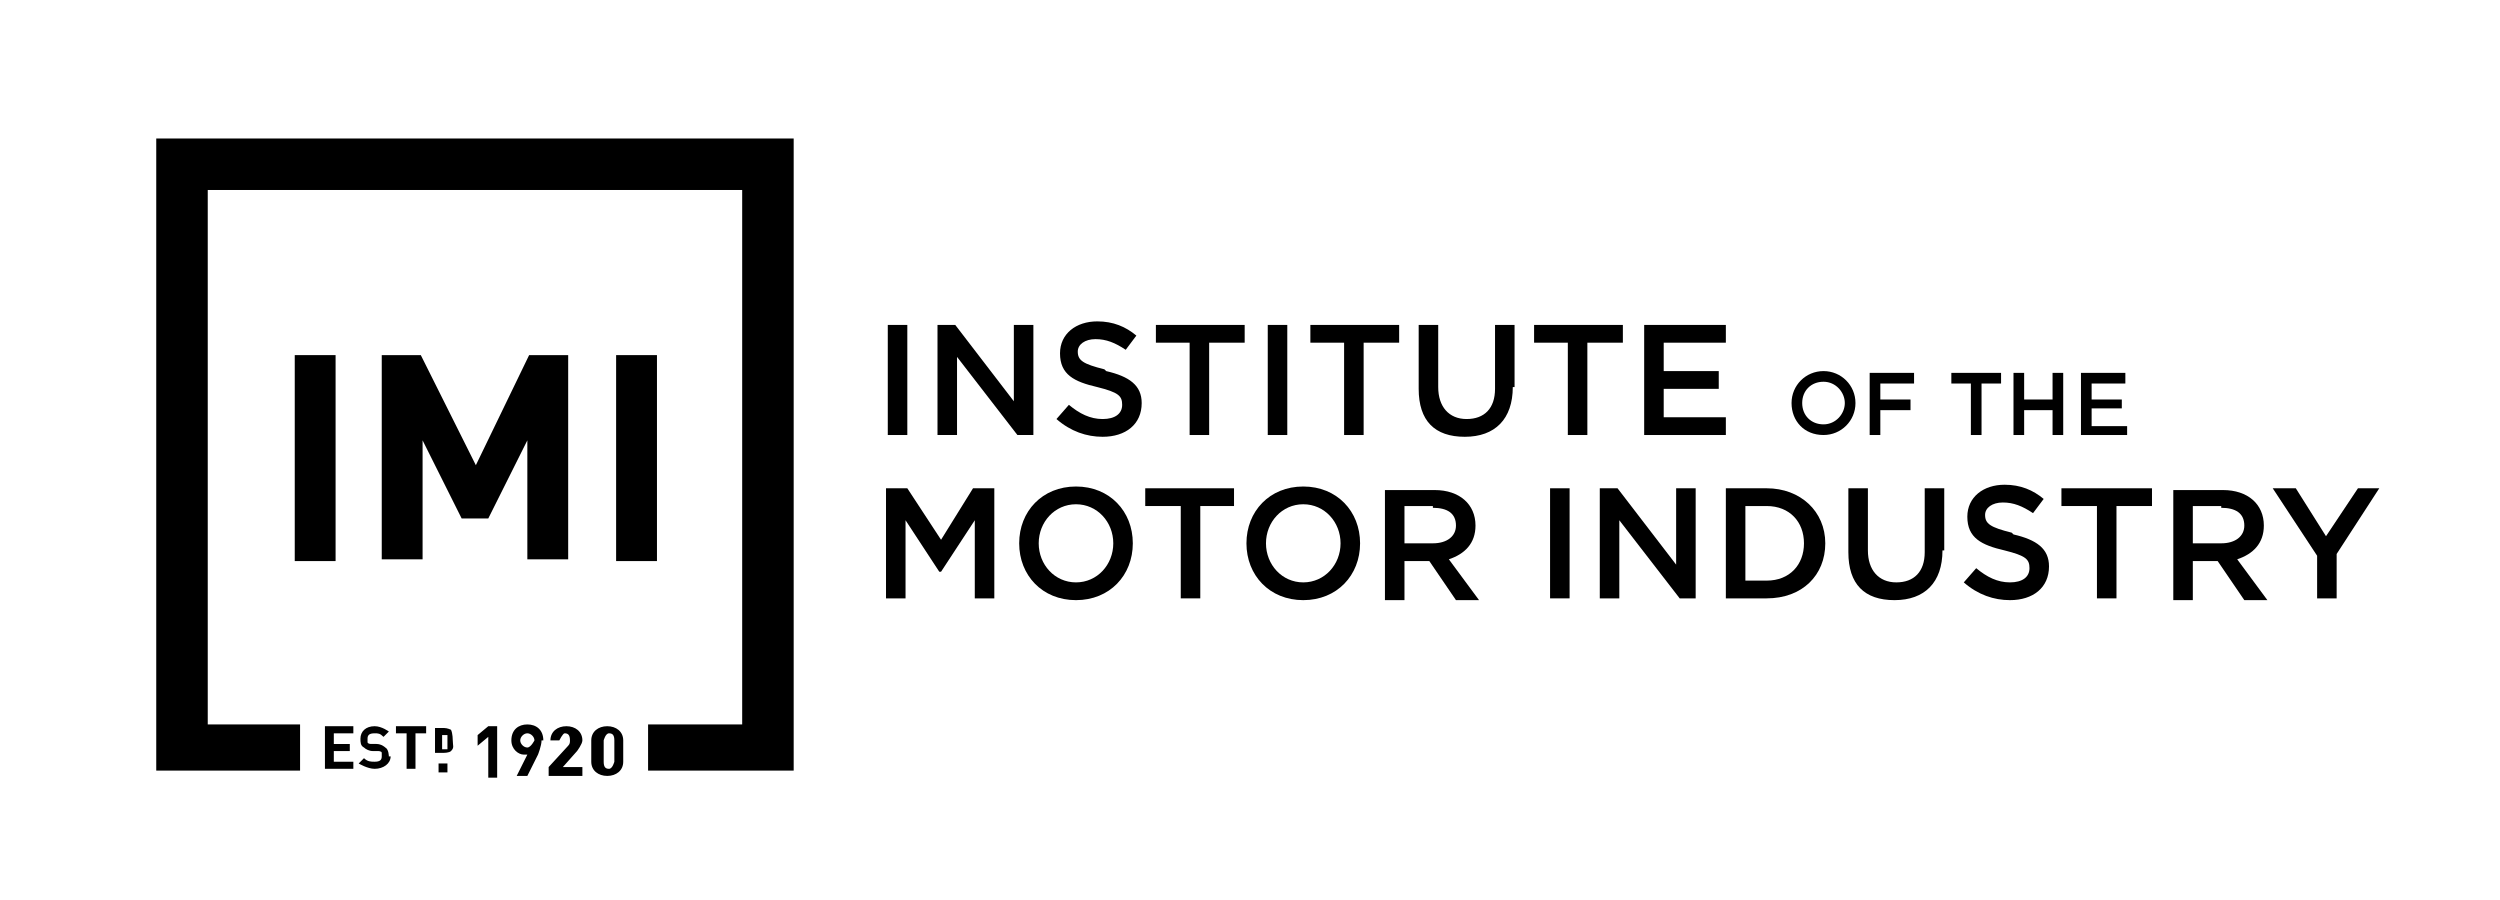
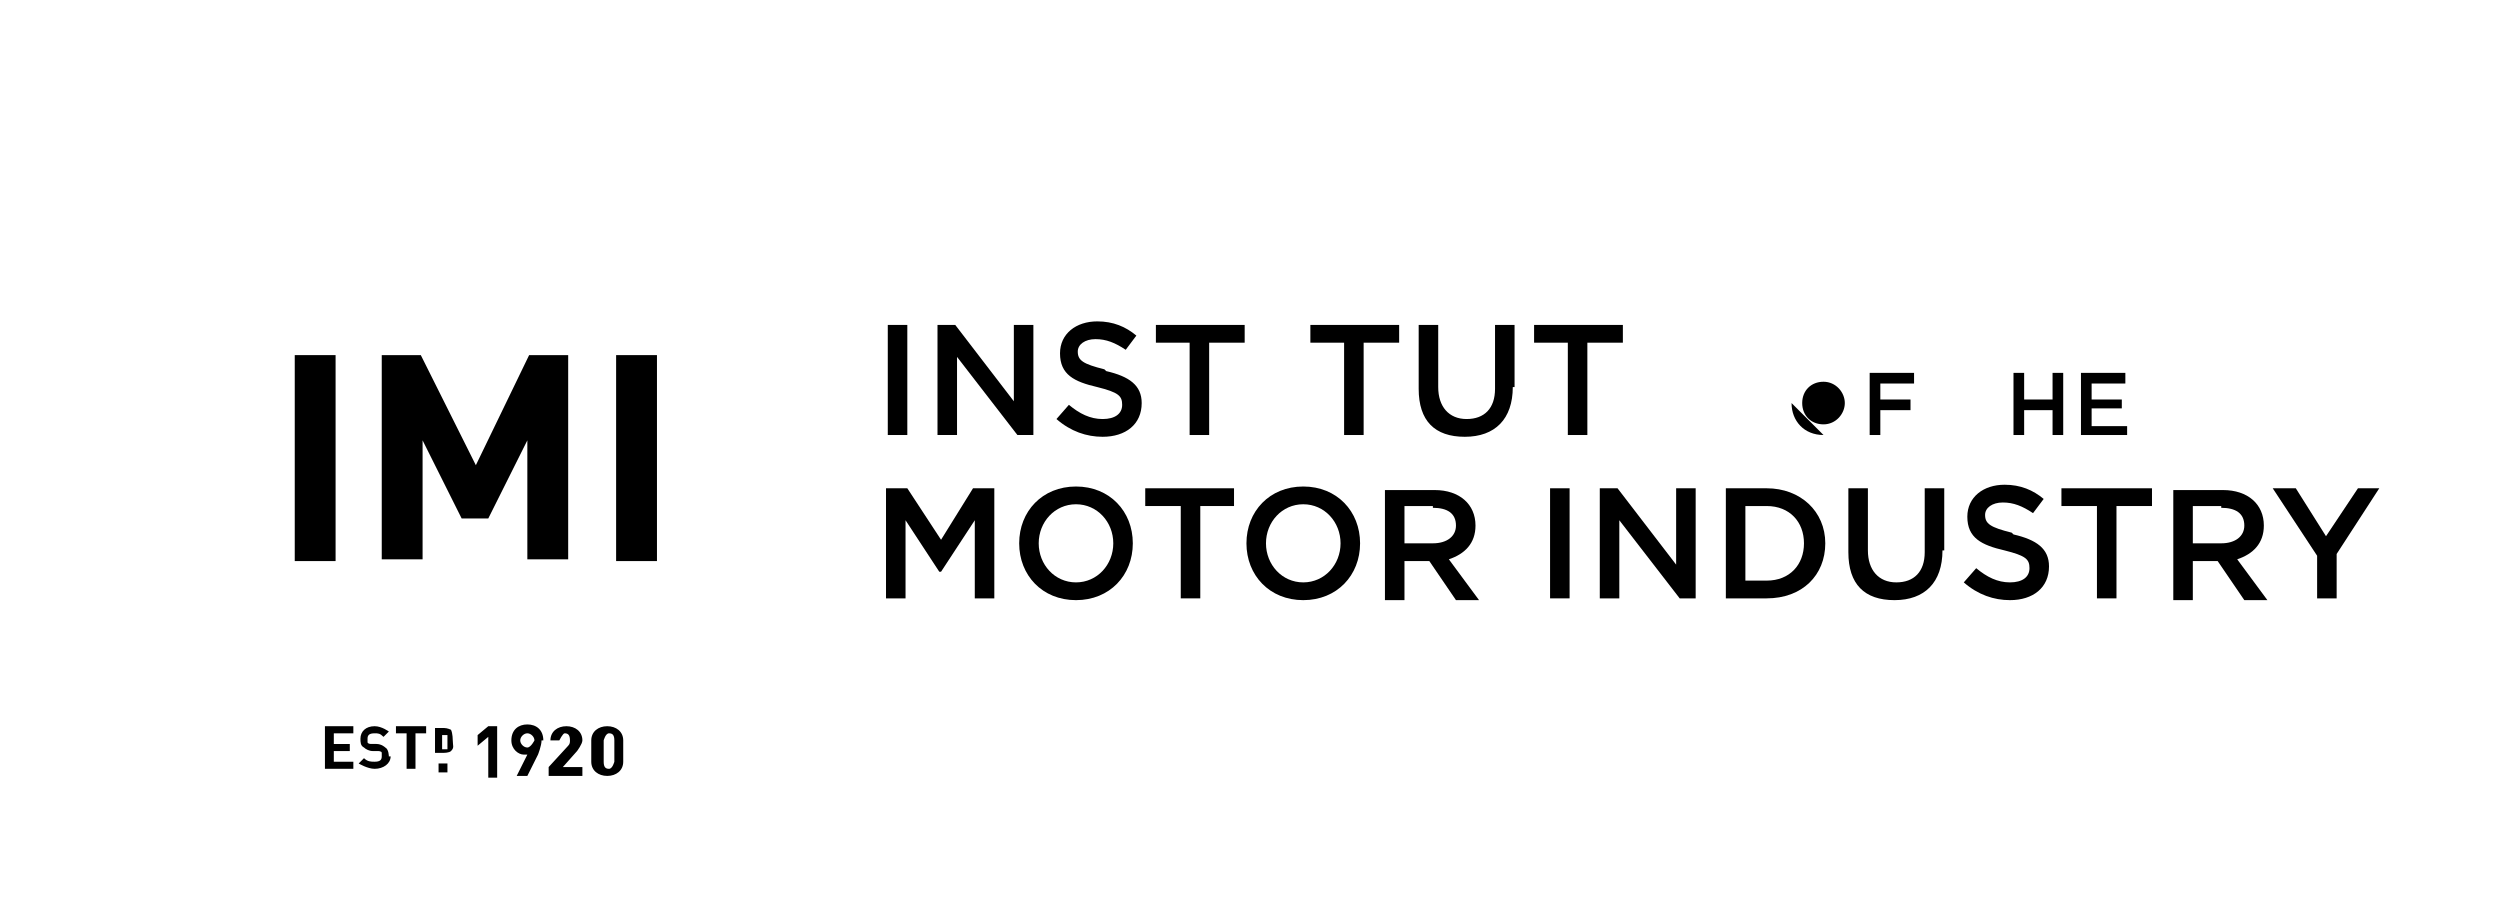
<svg xmlns="http://www.w3.org/2000/svg" viewBox="0 0 14.08 5.07">
  <defs>
    <style>.d{fill:#fff;}</style>
  </defs>
  <g id="a" />
  <g id="b">
    <g id="c">
      <g>
        <rect class="d" width="14.08" height="5.07" />
        <g>
          <rect x="1.66" y="2" width=".23" height="1.16" />
          <polygon points="2.97 3.15 2.97 2.48 2.75 2.92 2.6 2.92 2.38 2.48 2.38 3.15 2.15 3.15 2.15 2 2.37 2 2.68 2.62 2.98 2 3.2 2 3.2 3.15 2.97 3.15" />
          <rect x="3.47" y="2" width=".23" height="1.16" />
-           <polygon points=".88 .78 .88 4.34 1.69 4.34 1.69 4.08 1.17 4.08 1.17 1.07 4.18 1.07 4.18 4.08 3.65 4.08 3.65 4.34 4.47 4.34 4.47 .78 .88 .78" />
          <g>
            <path d="M3.46,4.29s-.01,.04-.03,.04-.03-.01-.03-.04v-.12s.01-.04,.03-.04,.03,.01,.03,.04v.12Zm.05,0v-.12c0-.05-.04-.08-.09-.08s-.09,.03-.09,.08v.12c0,.05,.04,.08,.09,.08s.09-.03,.09-.08m-.23,.08v-.05h-.11l.08-.09s.03-.04,.03-.06c0-.05-.04-.08-.09-.08s-.09,.03-.09,.08h.05s.02-.04,.03-.04c.02,0,.03,.01,.03,.04,0,.01,0,.02-.01,.03l-.11,.12v.05h.17Zm-.27-.2s-.02,.04-.04,.04-.04-.02-.04-.04,.02-.04,.04-.04,.04,.02,.04,.04m.05,0c0-.06-.04-.09-.09-.09s-.09,.03-.09,.09c0,.05,.04,.08,.07,.08,0,0,.01,0,.02,0l-.06,.12h.06l.06-.12s.02-.05,.02-.08m-.25,.2v-.28h-.05l-.06,.05v.06l.06-.05v.23h.05Zm-.28-.07h-.05v.05h.05v-.05Zm0-.11s0,.03,0,.03c0,0,0,0-.02,0h-.01v-.08h.01s.01,0,.02,0c0,0,0,0,0,.03m.03,0s0-.04-.01-.06c0,0-.02-.01-.04-.01h-.05v.14h.05s.03,0,.04-.01c.02-.02,.01-.03,.01-.06m-.15-.04v-.04h-.17v.04h.06v.2h.05v-.2h.06Zm-.21,.13s0-.04-.02-.05c0,0-.02-.02-.05-.02h-.03s-.02,0-.02-.01c0,0,0-.01,0-.02,0-.02,.01-.03,.04-.03,.02,0,.03,0,.05,.02l.03-.03s-.04-.03-.08-.03c-.05,0-.08,.03-.08,.07,0,.02,0,.04,.02,.05,.01,.01,.03,.02,.05,.02h.03s.02,0,.02,.01c0,0,0,.01,0,.02,0,.02-.01,.03-.04,.03-.02,0-.04,0-.06-.02l-.03,.03s.05,.03,.09,.03c.05,0,.09-.03,.09-.07m-.21,.07v-.04h-.11v-.06h.09v-.04h-.09v-.06h.11v-.04h-.16v.24h.16Z" />
            <rect x="5" y="1.83" width=".11" height=".62" />
            <polygon points="5.71 1.83 5.82 1.83 5.82 2.45 5.73 2.45 5.39 2.01 5.39 2.45 5.28 2.45 5.28 1.83 5.38 1.83 5.71 2.26 5.71 1.83" />
            <path d="M6.23,2.09c.13,.03,.2,.08,.2,.18,0,.12-.09,.19-.22,.19-.09,0-.18-.03-.26-.1l.07-.08c.06,.05,.12,.08,.19,.08,.07,0,.11-.03,.11-.08,0-.05-.02-.07-.14-.1-.13-.03-.21-.07-.21-.19,0-.11,.09-.18,.21-.18,.09,0,.16,.03,.22,.08l-.06,.08c-.06-.04-.11-.06-.17-.06-.06,0-.1,.03-.1,.07,0,.05,.03,.07,.15,.1" />
            <polygon points="6.81 2.45 6.7 2.45 6.7 1.93 6.51 1.93 6.51 1.83 7.01 1.83 7.01 1.93 6.81 1.93 6.81 2.45" />
-             <rect x="7.14" y="1.83" width=".11" height=".62" />
            <polygon points="7.68 2.45 7.57 2.45 7.57 1.93 7.38 1.93 7.38 1.83 7.88 1.83 7.88 1.93 7.68 1.93 7.68 2.45" />
            <path d="M8.52,2.18c0,.18-.1,.28-.27,.28s-.26-.09-.26-.27v-.36h.11v.35c0,.11,.06,.18,.16,.18s.16-.06,.16-.17v-.36h.11v.35Z" />
            <polygon points="8.94 2.45 8.83 2.45 8.83 1.93 8.64 1.93 8.64 1.83 9.14 1.83 9.14 1.93 8.94 1.93 8.94 2.45" />
-             <polygon points="9.72 1.93 9.37 1.93 9.37 2.09 9.68 2.09 9.68 2.19 9.37 2.19 9.37 2.35 9.72 2.35 9.72 2.45 9.26 2.45 9.26 1.83 9.72 1.83 9.72 1.93" />
-             <path d="M10.27,2.15c-.07,0-.12,.05-.12,.12s.05,.12,.12,.12,.12-.06,.12-.12-.05-.12-.12-.12m0,.3c-.11,0-.18-.08-.18-.18s.08-.18,.18-.18,.18,.08,.18,.18-.08,.18-.18,.18" />
+             <path d="M10.27,2.15c-.07,0-.12,.05-.12,.12s.05,.12,.12,.12,.12-.06,.12-.12-.05-.12-.12-.12m0,.3c-.11,0-.18-.08-.18-.18" />
            <polygon points="10.78 2.16 10.59 2.16 10.59 2.25 10.76 2.25 10.76 2.31 10.59 2.31 10.59 2.45 10.53 2.45 10.53 2.1 10.78 2.1 10.78 2.16" />
-             <polygon points="11.16 2.45 11.1 2.45 11.1 2.16 10.99 2.16 10.99 2.1 11.27 2.1 11.27 2.16 11.16 2.16 11.16 2.45" />
            <polygon points="11.4 2.31 11.4 2.45 11.34 2.45 11.34 2.1 11.4 2.1 11.4 2.25 11.56 2.25 11.56 2.1 11.62 2.1 11.62 2.45 11.56 2.45 11.56 2.31 11.4 2.31" />
            <polygon points="11.97 2.16 11.78 2.16 11.78 2.25 11.95 2.25 11.95 2.3 11.78 2.3 11.78 2.4 11.98 2.4 11.98 2.45 11.72 2.45 11.72 2.1 11.97 2.1 11.97 2.16" />
            <polygon points="5.3 3.22 5.29 3.22 5.1 2.93 5.1 3.37 4.99 3.37 4.99 2.75 5.11 2.75 5.3 3.04 5.48 2.75 5.6 2.75 5.6 3.37 5.49 3.37 5.49 2.93 5.3 3.22" />
            <path d="M6.06,2.84c-.12,0-.21,.1-.21,.22s.09,.22,.21,.22,.21-.1,.21-.22-.09-.22-.21-.22m0,.54c-.19,0-.32-.14-.32-.32s.13-.32,.32-.32,.32,.14,.32,.32-.13,.32-.32,.32" />
            <polygon points="6.76 3.37 6.65 3.37 6.65 2.85 6.45 2.85 6.45 2.75 6.95 2.75 6.95 2.85 6.76 2.85 6.76 3.37" />
            <path d="M7.34,2.84c-.12,0-.21,.1-.21,.22s.09,.22,.21,.22,.21-.1,.21-.22-.09-.22-.21-.22m0,.54c-.19,0-.32-.14-.32-.32s.13-.32,.32-.32,.32,.14,.32,.32-.13,.32-.32,.32" />
            <path d="M8.07,2.85h-.16v.21h.16c.08,0,.13-.04,.13-.1,0-.07-.05-.1-.13-.1m.13,.52l-.15-.22h-.14v.22h-.11v-.62h.28c.14,0,.23,.08,.23,.2,0,.1-.06,.16-.15,.19l.17,.23h-.13Z" />
            <rect x="8.73" y="2.75" width=".11" height=".62" />
            <polygon points="9.44 2.75 9.55 2.75 9.55 3.37 9.46 3.37 9.12 2.93 9.12 3.37 9.01 3.37 9.01 2.75 9.11 2.75 9.44 3.18 9.44 2.75" />
            <path d="M9.95,2.85h-.12v.42h.12c.13,0,.21-.09,.21-.21s-.08-.21-.21-.21m0,.52h-.23v-.62h.23c.19,0,.33,.13,.33,.31s-.13,.31-.33,.31" />
            <path d="M10.94,3.1c0,.18-.1,.28-.27,.28s-.26-.09-.26-.27v-.36h.11v.35c0,.11,.06,.18,.16,.18s.16-.06,.16-.17v-.36h.11v.35Z" />
            <path d="M11.34,3.01c.13,.03,.2,.08,.2,.18,0,.12-.09,.19-.22,.19-.09,0-.18-.03-.26-.1l.07-.08c.06,.05,.12,.08,.19,.08,.07,0,.11-.03,.11-.08,0-.05-.02-.07-.14-.1-.13-.03-.21-.07-.21-.19,0-.11,.09-.18,.21-.18,.09,0,.16,.03,.22,.08l-.06,.08c-.06-.04-.11-.06-.17-.06-.06,0-.1,.03-.1,.07,0,.05,.03,.07,.15,.1" />
            <polygon points="11.92 3.37 11.81 3.37 11.81 2.85 11.61 2.85 11.61 2.75 12.12 2.75 12.12 2.85 11.92 2.85 11.92 3.37" />
            <path d="M12.51,2.85h-.16v.21h.16c.08,0,.13-.04,.13-.1,0-.07-.05-.1-.13-.1m.13,.52l-.15-.22h-.14v.22h-.11v-.62h.28c.14,0,.23,.08,.23,.2,0,.1-.06,.16-.15,.19l.17,.23h-.13Z" />
            <polygon points="13.16 3.37 13.05 3.37 13.05 3.13 12.8 2.75 12.93 2.75 13.1 3.02 13.28 2.75 13.4 2.75 13.16 3.12 13.16 3.37" />
          </g>
        </g>
      </g>
    </g>
  </g>
</svg>